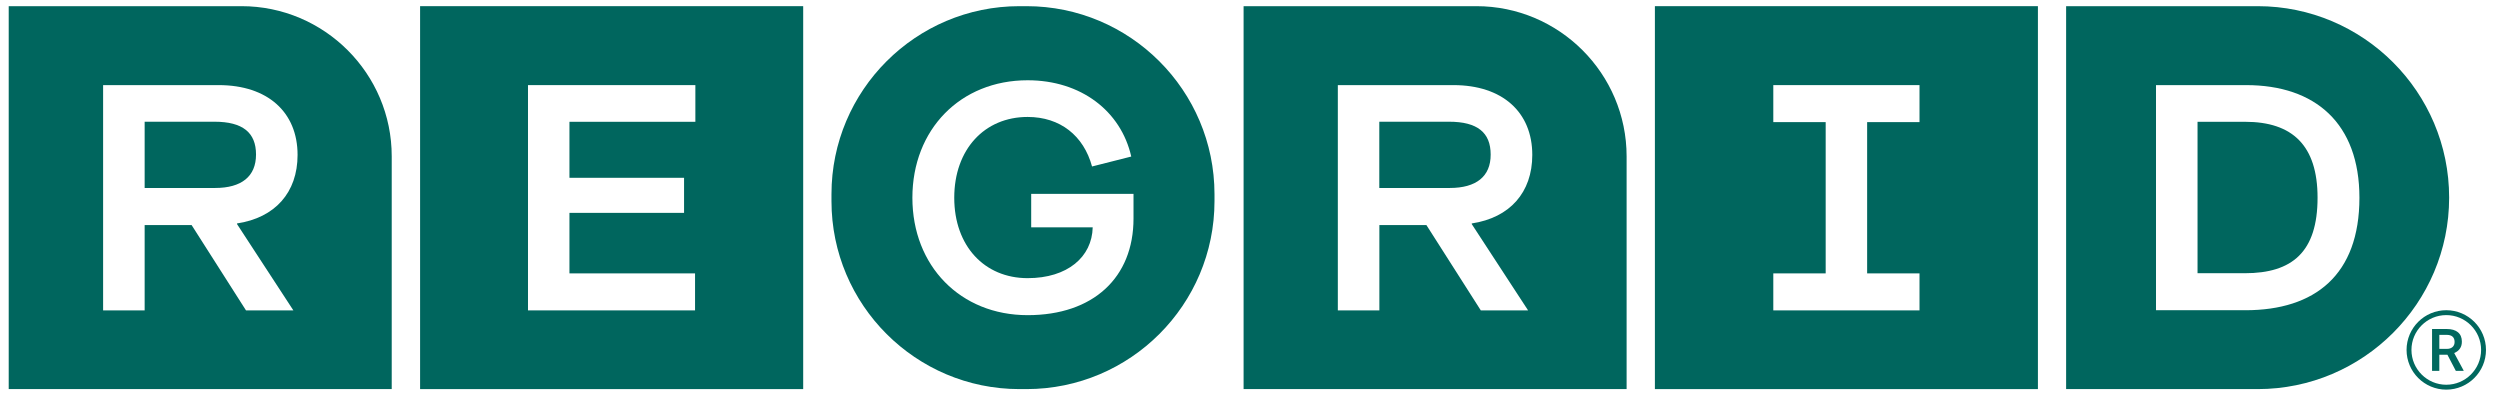
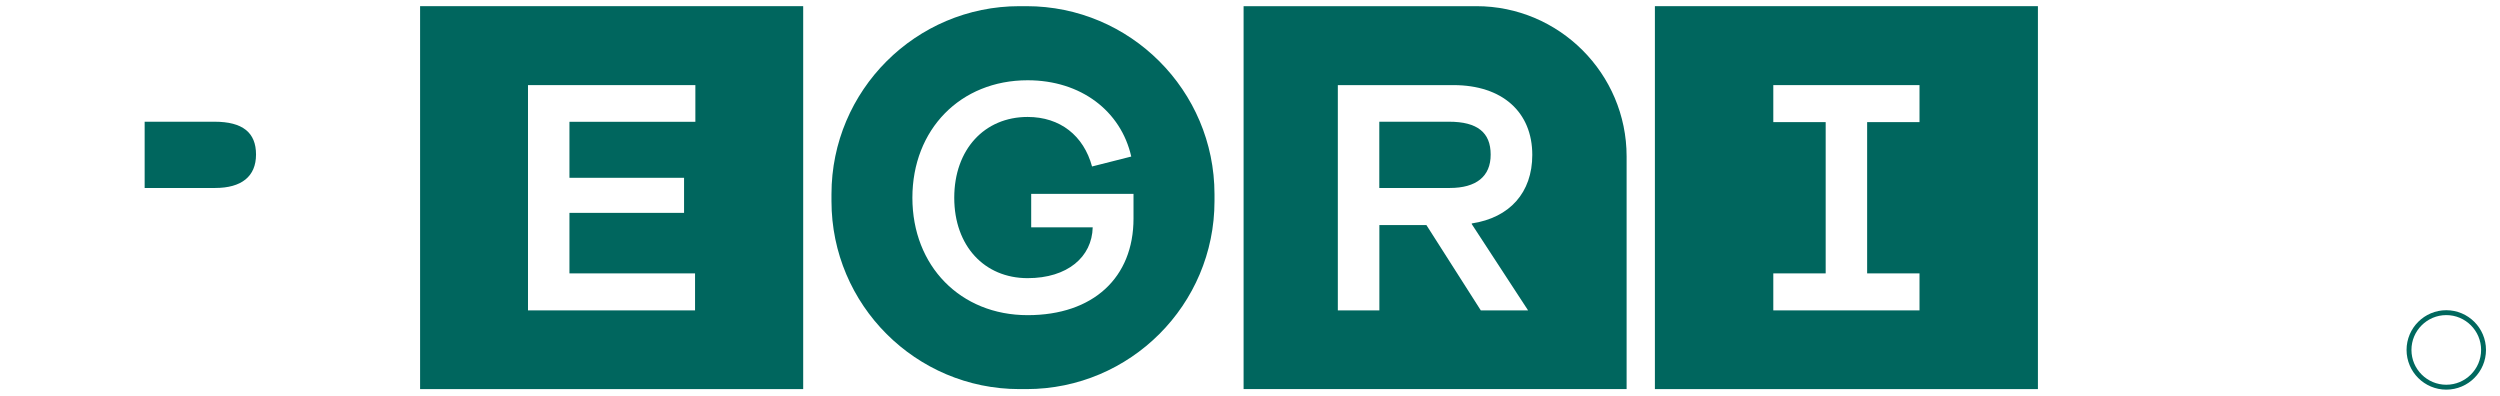
<svg xmlns="http://www.w3.org/2000/svg" width="1698" zoomAndPan="magnify" viewBox="0 0 1273.5 201.75" height="269" preserveAspectRatio="xMidYMid meet" version="1.0">
  <defs>
    <clipPath id="93d8780406">
      <path d="M 1225.902 158.02 L 1266.367 158.02 L 1266.367 198.484 L 1225.902 198.484 Z M 1225.902 158.02 " clip-rule="nonzero" />
    </clipPath>
  </defs>
  <path fill="#00665e" d="M 522.902 3.141 L 519.32 3.141 C 466.496 3.141 423.555 46.074 423.555 98.883 L 423.555 102.465 C 423.555 155.273 466.496 198.207 519.32 198.207 L 522.902 198.207 C 575.723 198.207 618.664 155.273 618.664 102.465 L 618.664 98.883 C 618.625 46.074 575.684 3.141 522.902 3.141 Z M 577.41 111.355 C 577.41 141.363 556.949 160.543 523.477 160.543 C 489.223 160.543 464.77 135.477 464.77 100.734 C 464.77 65.953 489.223 40.887 523.477 40.887 C 550.691 40.887 571.031 56.609 576.258 79.742 L 556.289 84.805 C 552.008 69.082 540.027 59.574 523.477 59.574 C 501.492 59.574 486.094 76.121 486.094 100.734 C 486.094 125.309 501.492 141.691 523.477 141.691 C 543.816 141.691 556.289 130.867 556.621 115.801 L 525.289 115.801 L 525.289 98.758 L 577.41 98.758 Z M 577.41 111.355 " fill-opacity="1" fill-rule="nonzero" />
  <path fill="#00665e" d="M 213.996 3.141 L 213.996 198.207 L 409.145 198.207 L 409.145 3.141 Z M 354.223 62.043 L 290.078 62.043 L 290.078 90.57 L 348.461 90.57 L 348.461 108.434 L 290.078 108.434 L 290.078 139.262 L 354.059 139.262 L 354.059 158.113 L 268.957 158.113 L 268.957 43.355 L 354.223 43.355 Z M 354.223 62.043 " fill-opacity="1" fill-rule="nonzero" />
  <path fill="#00665e" d="M 109.586 95.754 L 73.684 95.754 L 73.684 62.004 L 109.258 62.004 C 123.668 62.004 130.418 67.559 130.418 78.715 C 130.418 89.91 123.008 95.754 109.586 95.754 Z M 109.586 95.754 " fill-opacity="1" fill-rule="nonzero" />
-   <path fill="#00665e" d="M 123.008 3.141 L 4.438 3.141 L 4.438 198.207 L 199.543 198.207 L 199.543 79.66 C 199.586 37.512 165.207 3.141 123.008 3.141 Z M 149.441 158.113 L 125.312 158.113 L 97.605 114.648 L 73.684 114.648 L 73.684 158.113 L 52.523 158.113 L 52.523 43.355 L 111.398 43.355 C 136.305 43.355 151.582 57.105 151.582 78.918 C 151.582 98.102 140.094 110.902 120.742 113.824 L 120.742 114.152 Z M 149.441 158.113 " fill-opacity="1" fill-rule="nonzero" />
  <path fill="#00665e" d="M 738.512 95.754 L 702.613 95.754 L 702.613 62.004 L 738.184 62.004 C 752.633 62.004 759.344 67.559 759.344 78.715 C 759.387 89.91 751.977 95.754 738.512 95.754 Z M 738.512 95.754 " fill-opacity="1" fill-rule="nonzero" />
  <path fill="#00665e" d="M 752.059 3.141 L 633.484 3.141 L 633.484 198.207 L 828.594 198.207 L 828.594 79.66 C 828.594 37.512 794.258 3.141 752.059 3.141 Z M 778.406 158.113 L 754.324 158.113 L 726.613 114.648 L 702.652 114.648 L 702.652 158.113 L 681.492 158.113 L 681.492 43.355 L 740.367 43.355 C 765.316 43.355 780.547 57.105 780.547 78.918 C 780.547 98.102 769.062 110.902 749.711 113.824 L 749.711 114.152 Z M 778.406 158.113 " fill-opacity="1" fill-rule="nonzero" />
-   <path fill="#00665e" d="M 1180.566 100.695 C 1180.566 128.395 1167.637 139.18 1143.512 139.18 L 1119.426 139.18 L 1119.426 62.043 L 1143.676 62.043 C 1167.762 62.043 1180.566 74.105 1180.566 100.695 Z M 1180.566 100.695 " fill-opacity="1" fill-rule="nonzero" />
-   <path fill="#00665e" d="M 1150.059 3.141 L 1052.48 3.141 L 1052.48 198.207 L 1150.059 198.207 C 1203.828 198.207 1247.59 154.453 1247.59 100.695 C 1247.633 46.895 1203.828 3.141 1150.059 3.141 Z M 1143.801 158.031 L 1098.266 158.031 L 1098.266 43.355 L 1144.172 43.355 C 1179.453 43.355 1201.891 62.867 1201.891 100.734 C 1201.891 140.004 1179.289 158.031 1143.801 158.031 Z M 1143.801 158.031 " fill-opacity="1" fill-rule="nonzero" />
  <path fill="#00665e" d="M 843.004 3.141 L 843.004 198.207 L 1038.113 198.207 L 1038.113 3.141 Z M 977.797 62.207 L 951.121 62.207 L 951.121 139.262 L 977.797 139.262 L 977.797 158.113 L 903.32 158.113 L 903.32 139.262 L 930 139.262 L 930 62.207 L 903.32 62.207 L 903.32 43.355 L 977.797 43.355 Z M 977.797 62.207 " fill-opacity="1" fill-rule="nonzero" />
  <g clip-path="url(#93d8780406)">
    <path fill="#00685e" d="M 1246.133 160.512 C 1236.352 160.512 1228.395 168.469 1228.395 178.25 C 1228.395 188.031 1236.352 195.988 1246.133 195.988 C 1255.914 195.988 1263.871 188.031 1263.871 178.25 C 1263.871 168.469 1255.914 160.512 1246.133 160.512 Z M 1246.133 198.48 C 1234.977 198.48 1225.902 189.406 1225.902 178.25 C 1225.902 167.094 1234.977 158.02 1246.133 158.02 C 1257.289 158.02 1266.363 167.094 1266.363 178.25 C 1266.363 189.406 1257.289 198.48 1246.133 198.48 " fill-opacity="1" fill-rule="nonzero" />
  </g>
-   <path fill="#00685e" d="M 1242.59 177.723 L 1246.395 177.723 C 1247.645 177.723 1248.617 177.406 1249.32 176.777 C 1250.023 176.148 1250.375 175.289 1250.375 174.195 C 1250.375 173.055 1250.051 172.172 1249.402 171.547 C 1248.754 170.922 1247.785 170.602 1246.496 170.582 L 1242.59 170.582 Z M 1246.715 180.707 L 1242.59 180.707 L 1242.59 188.906 L 1238.887 188.906 L 1238.887 167.594 L 1246.379 167.594 C 1248.84 167.594 1250.734 168.145 1252.074 169.25 C 1253.41 170.352 1254.078 171.949 1254.078 174.039 C 1254.078 175.465 1253.734 176.66 1253.047 177.621 C 1252.359 178.582 1251.398 179.324 1250.172 179.84 L 1254.957 188.715 L 1254.957 188.906 L 1250.988 188.906 L 1246.715 180.707 " fill-opacity="1" fill-rule="nonzero" />
</svg>